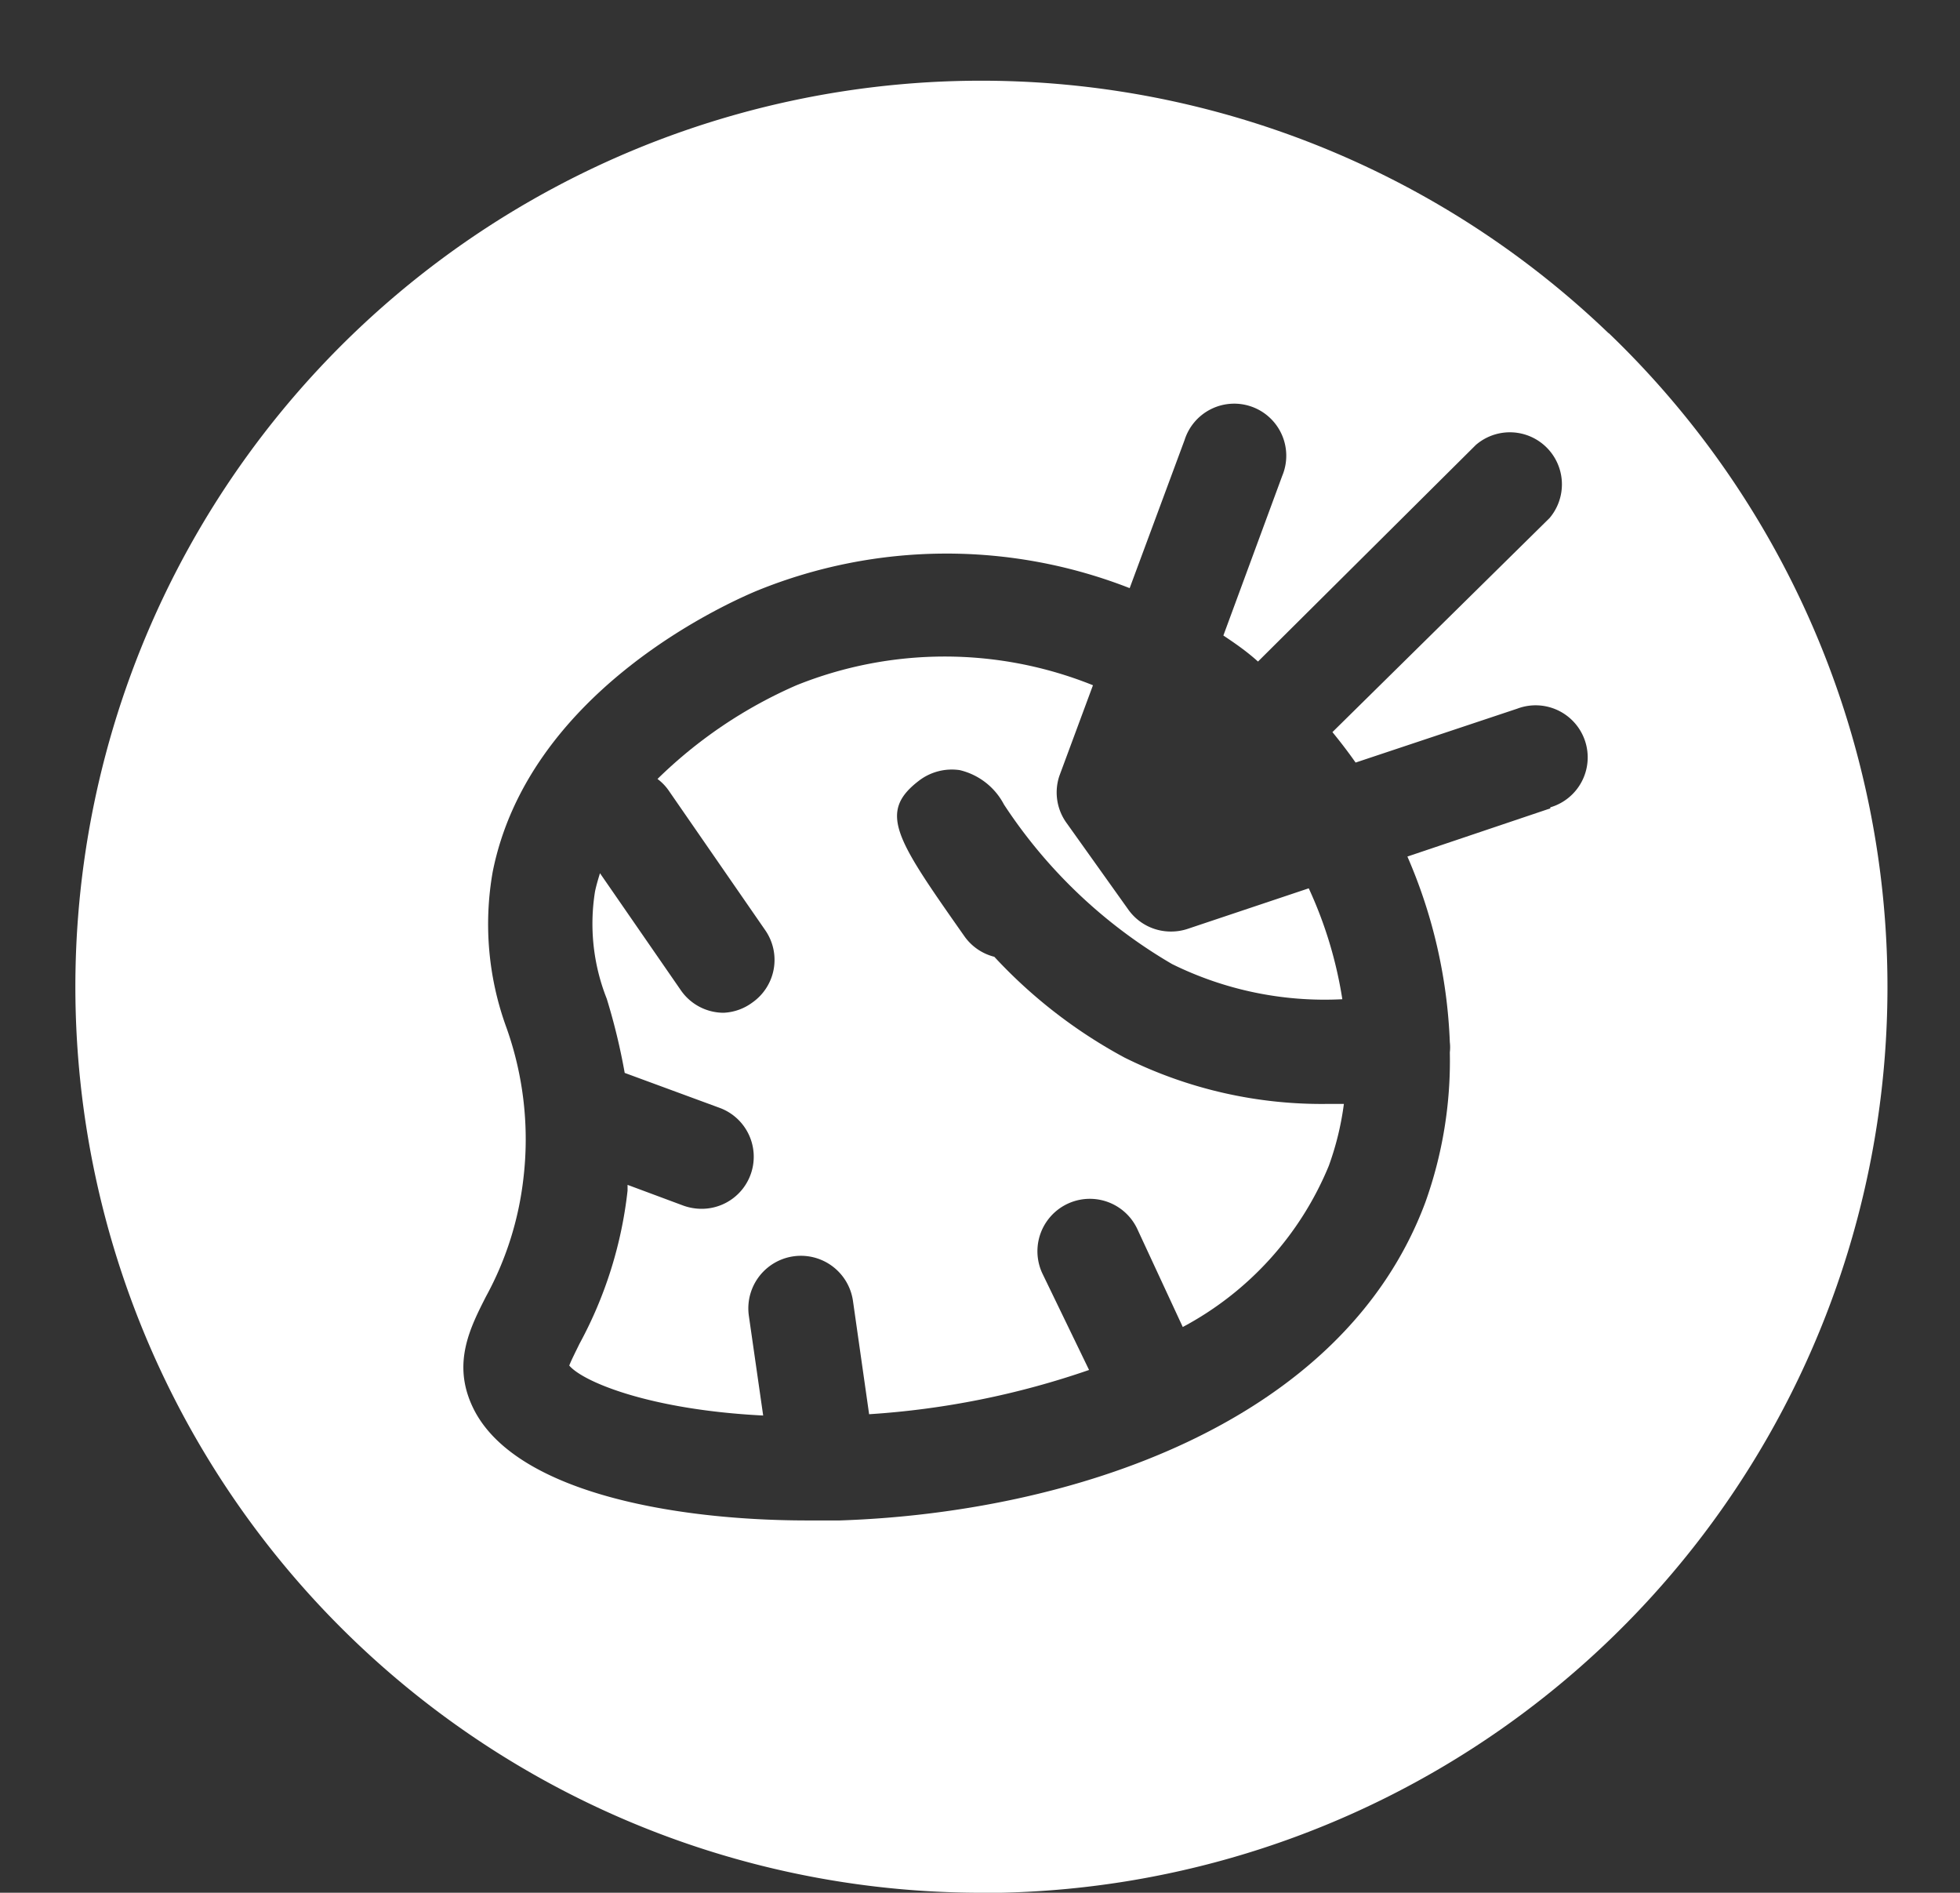
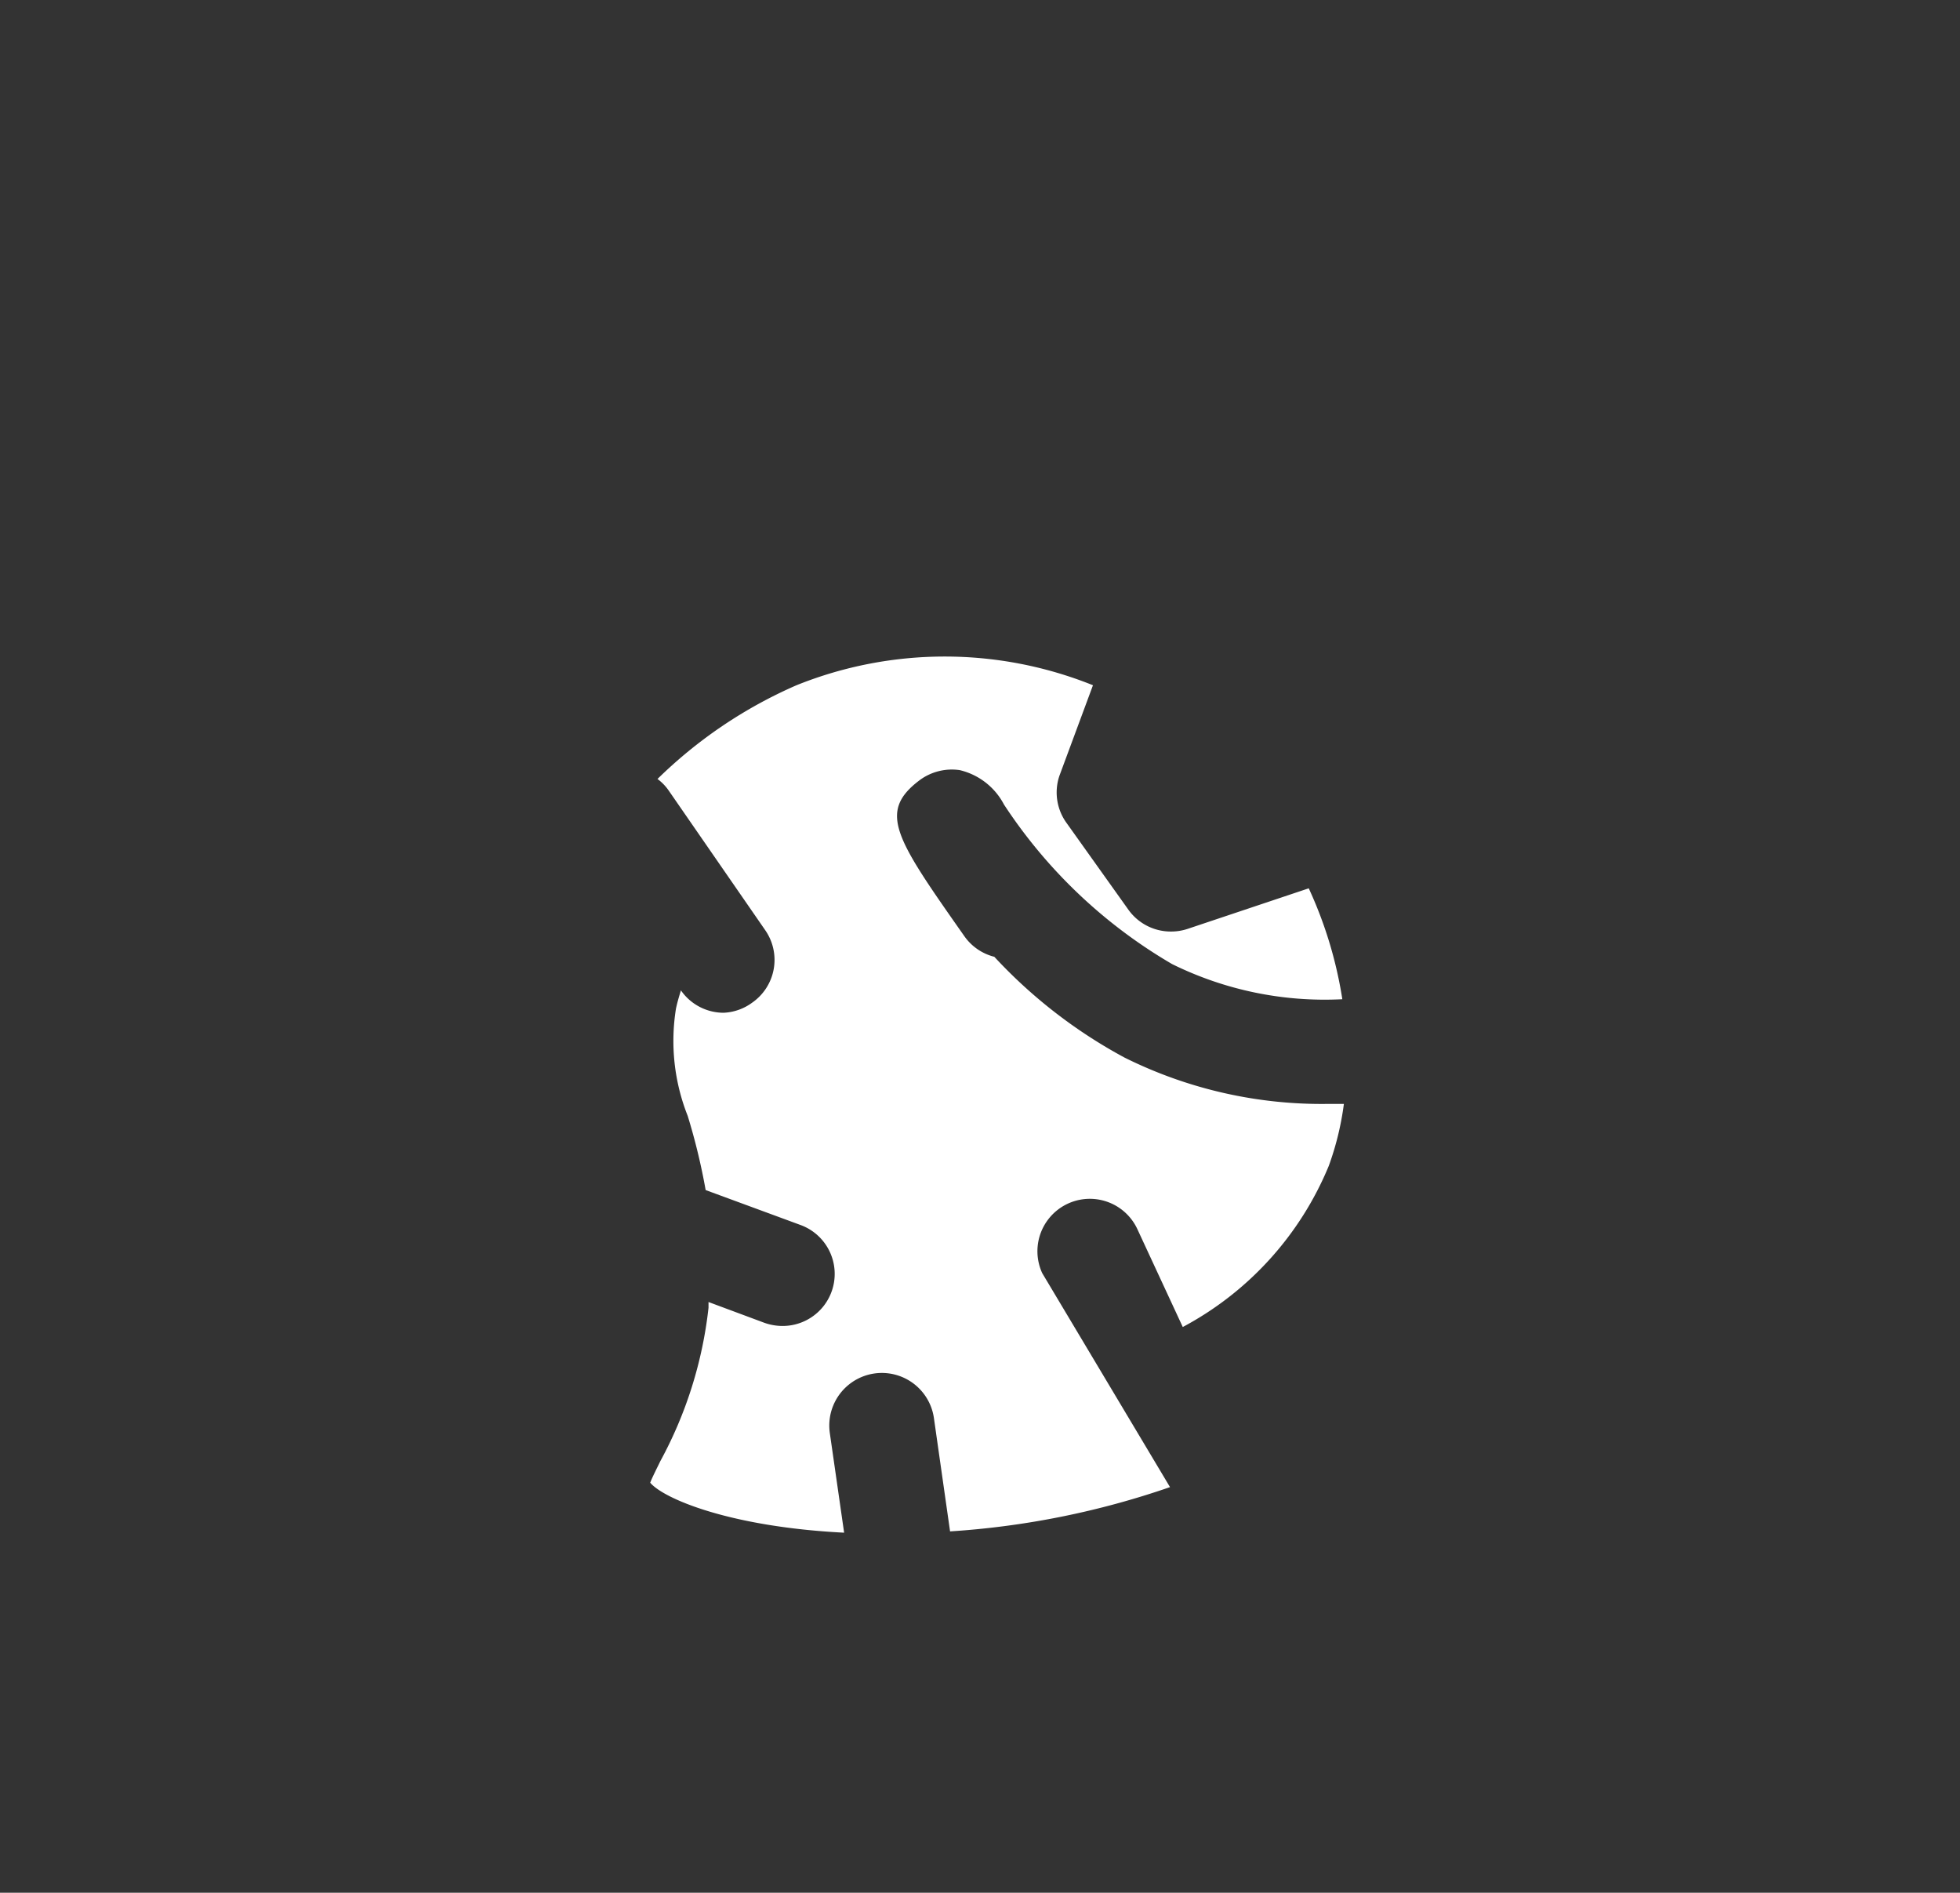
<svg xmlns="http://www.w3.org/2000/svg" data-name="Layer 5" fill="#000000" height="72.7" preserveAspectRatio="xMidYMid meet" version="1" viewBox="12.3 12.1 75.3 72.7" width="75.3" zoomAndPan="magnify">
  <rect x="12.3" y="12.1" width="75.3" height="72.7" fill="#333333" stroke="none" />
  <g id="change1_1">
-     <path d="M55.5,52.72a19.25,19.25,0,0,1-5-3.87,2,2,0,0,1-1.15-.79c-2.64-3.76-3.35-4.77-1.71-6a2.08,2.08,0,0,1,1.53-.38A2.59,2.59,0,0,1,50.87,43a19.4,19.4,0,0,0,6.46,6.13,13.24,13.24,0,0,0,6.54,1.35,16,16,0,0,0-1.29-4.26l-4.66,1.56a2,2,0,0,1-.64.1,2,2,0,0,1-1.63-.84l-2.36-3.31A2,2,0,0,1,53,41.9l1.29-3.48a15.26,15.26,0,0,0-11.39,0,17.74,17.74,0,0,0-5.34,3.6,1.91,1.91,0,0,1,.42.43l3.72,5.38a2,2,0,0,1-.5,2.78A2,2,0,0,1,40.1,51a2,2,0,0,1-1.64-.86l-3.11-4.5c-.07.23-.14.46-.19.7a7.81,7.81,0,0,0,.45,4.12,23.92,23.92,0,0,1,.69,2.85l3.64,1.34a2,2,0,0,1-.69,3.88,2.09,2.09,0,0,1-.69-.12l-2.15-.8c0,.08,0,.14,0,.22a16,16,0,0,1-1.85,5.89c-.14.29-.31.62-.39.83.52.62,3.08,1.7,7.45,1.92l-.55-3.83a2,2,0,0,1,4-.57l.62,4.35a32.12,32.12,0,0,0,8.45-1.7L52.34,61A2,2,0,0,1,56,59.32l1.74,3.75a12.34,12.34,0,0,0,5.61-6.19,11.18,11.18,0,0,0,.58-2.38l-.55,0A17,17,0,0,1,55.5,52.72Z" fill="#ffffff" />
+     <path d="M55.5,52.72a19.25,19.25,0,0,1-5-3.87,2,2,0,0,1-1.15-.79c-2.64-3.76-3.35-4.77-1.71-6a2.08,2.08,0,0,1,1.53-.38A2.59,2.59,0,0,1,50.87,43a19.4,19.4,0,0,0,6.46,6.13,13.24,13.24,0,0,0,6.54,1.35,16,16,0,0,0-1.29-4.26l-4.66,1.56a2,2,0,0,1-.64.1,2,2,0,0,1-1.63-.84l-2.36-3.31A2,2,0,0,1,53,41.9l1.29-3.48a15.26,15.26,0,0,0-11.39,0,17.74,17.74,0,0,0-5.34,3.6,1.91,1.91,0,0,1,.42.43l3.72,5.38a2,2,0,0,1-.5,2.78A2,2,0,0,1,40.1,51a2,2,0,0,1-1.64-.86c-.07.23-.14.46-.19.7a7.81,7.81,0,0,0,.45,4.12,23.92,23.92,0,0,1,.69,2.85l3.64,1.34a2,2,0,0,1-.69,3.88,2.09,2.09,0,0,1-.69-.12l-2.15-.8c0,.08,0,.14,0,.22a16,16,0,0,1-1.85,5.89c-.14.29-.31.62-.39.83.52.62,3.08,1.7,7.45,1.92l-.55-3.83a2,2,0,0,1,4-.57l.62,4.35a32.12,32.12,0,0,0,8.45-1.7L52.34,61A2,2,0,0,1,56,59.32l1.74,3.75a12.34,12.34,0,0,0,5.61-6.19,11.18,11.18,0,0,0,.58-2.38l-.55,0A17,17,0,0,1,55.5,52.72Z" fill="#ffffff" />
  </g>
  <g id="change1_2">
-     <path d="M74.09,24.89A34.8,34.8,0,1,0,50,84.8h.75a34.8,34.8,0,0,0,23.36-59.9ZM71.86,43.15,66.37,45A19.73,19.73,0,0,1,68,52.13a1.7,1.7,0,0,1,0,.39,16.12,16.12,0,0,1-.94,5.76c-3.19,8.56-13.71,11.93-22.5,12.22-.41,0-.82,0-1.24,0-5.28,0-11.41-1.14-12.89-4.42-.75-1.65-.06-3,.54-4.18a12.35,12.35,0,0,0,1.44-4.55,12.78,12.78,0,0,0-.65-5.77,11.57,11.57,0,0,1-.53-6c1.36-6.79,8.69-10.18,10.15-10.79a19.31,19.31,0,0,1,14.32-.1L57.81,29a2,2,0,1,1,3.75,1.38L59.3,36.51c.45.3.9.61,1.33,1L69,29.19A2,2,0,0,1,71.83,32l-8.34,8.22c.31.38.61.77.89,1.17l6.21-2.07a2,2,0,1,1,1.27,3.79Z" fill="#ffffff" />
-   </g>
+     </g>
</svg>